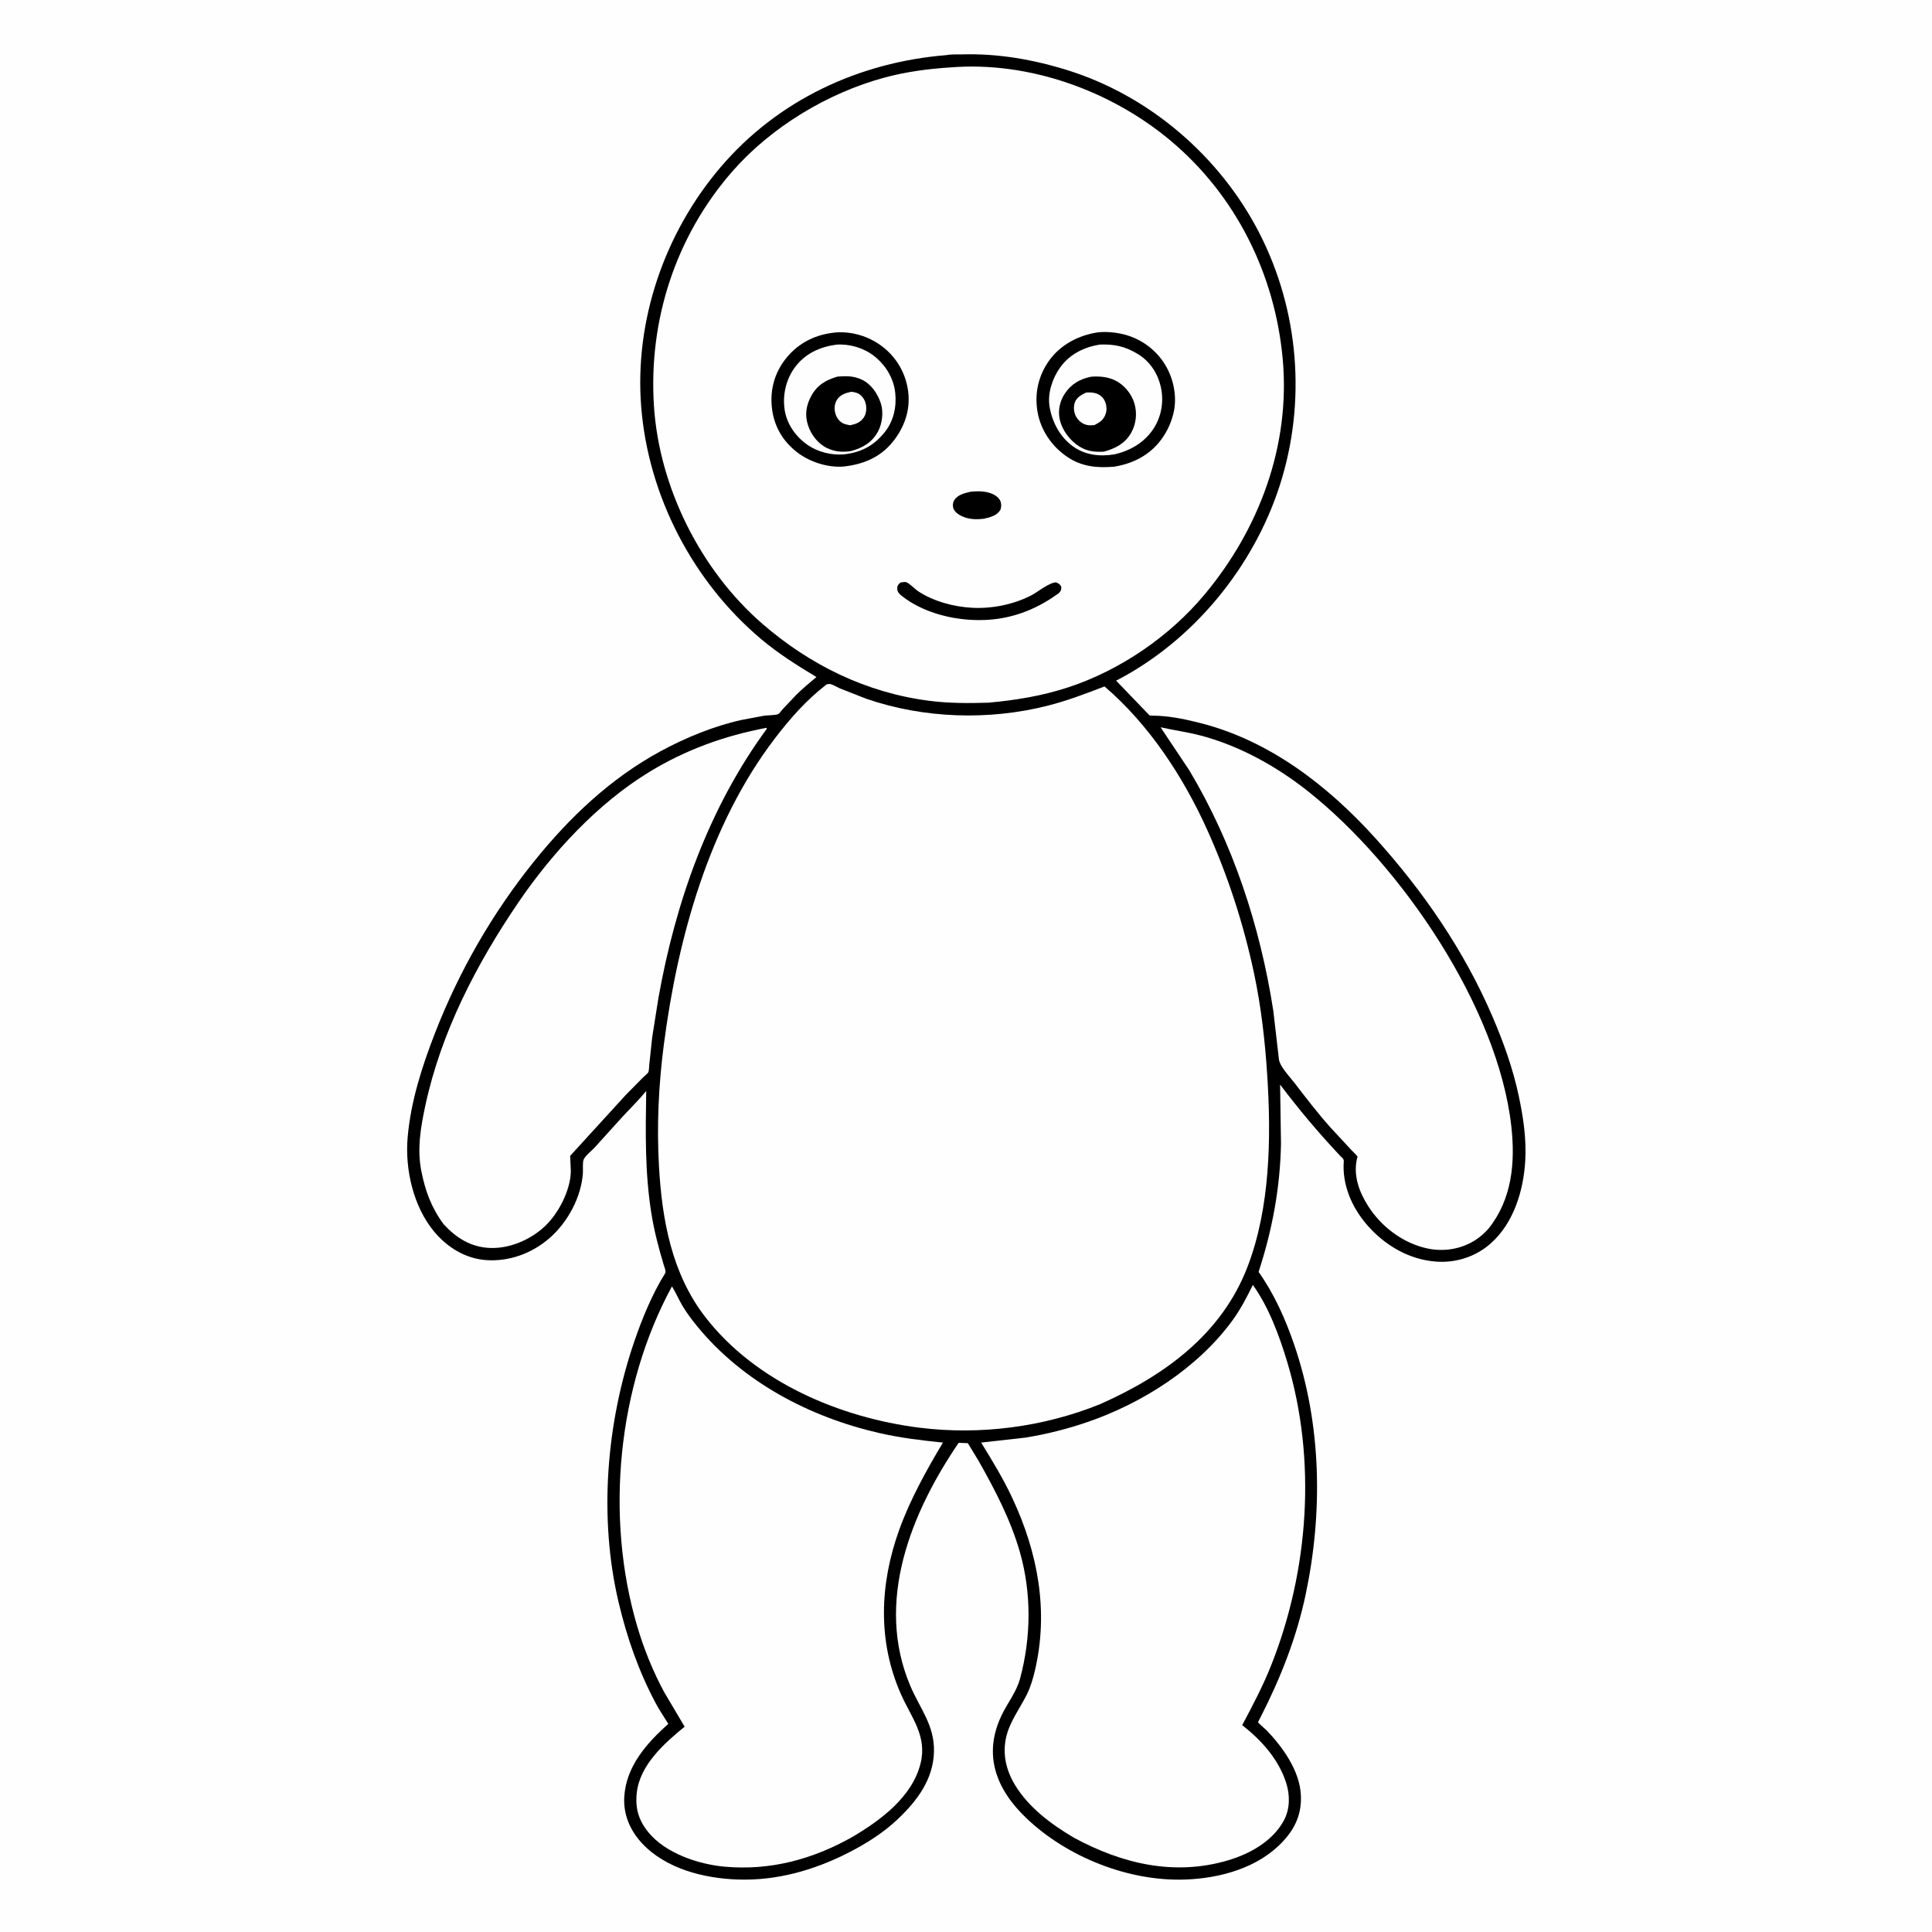
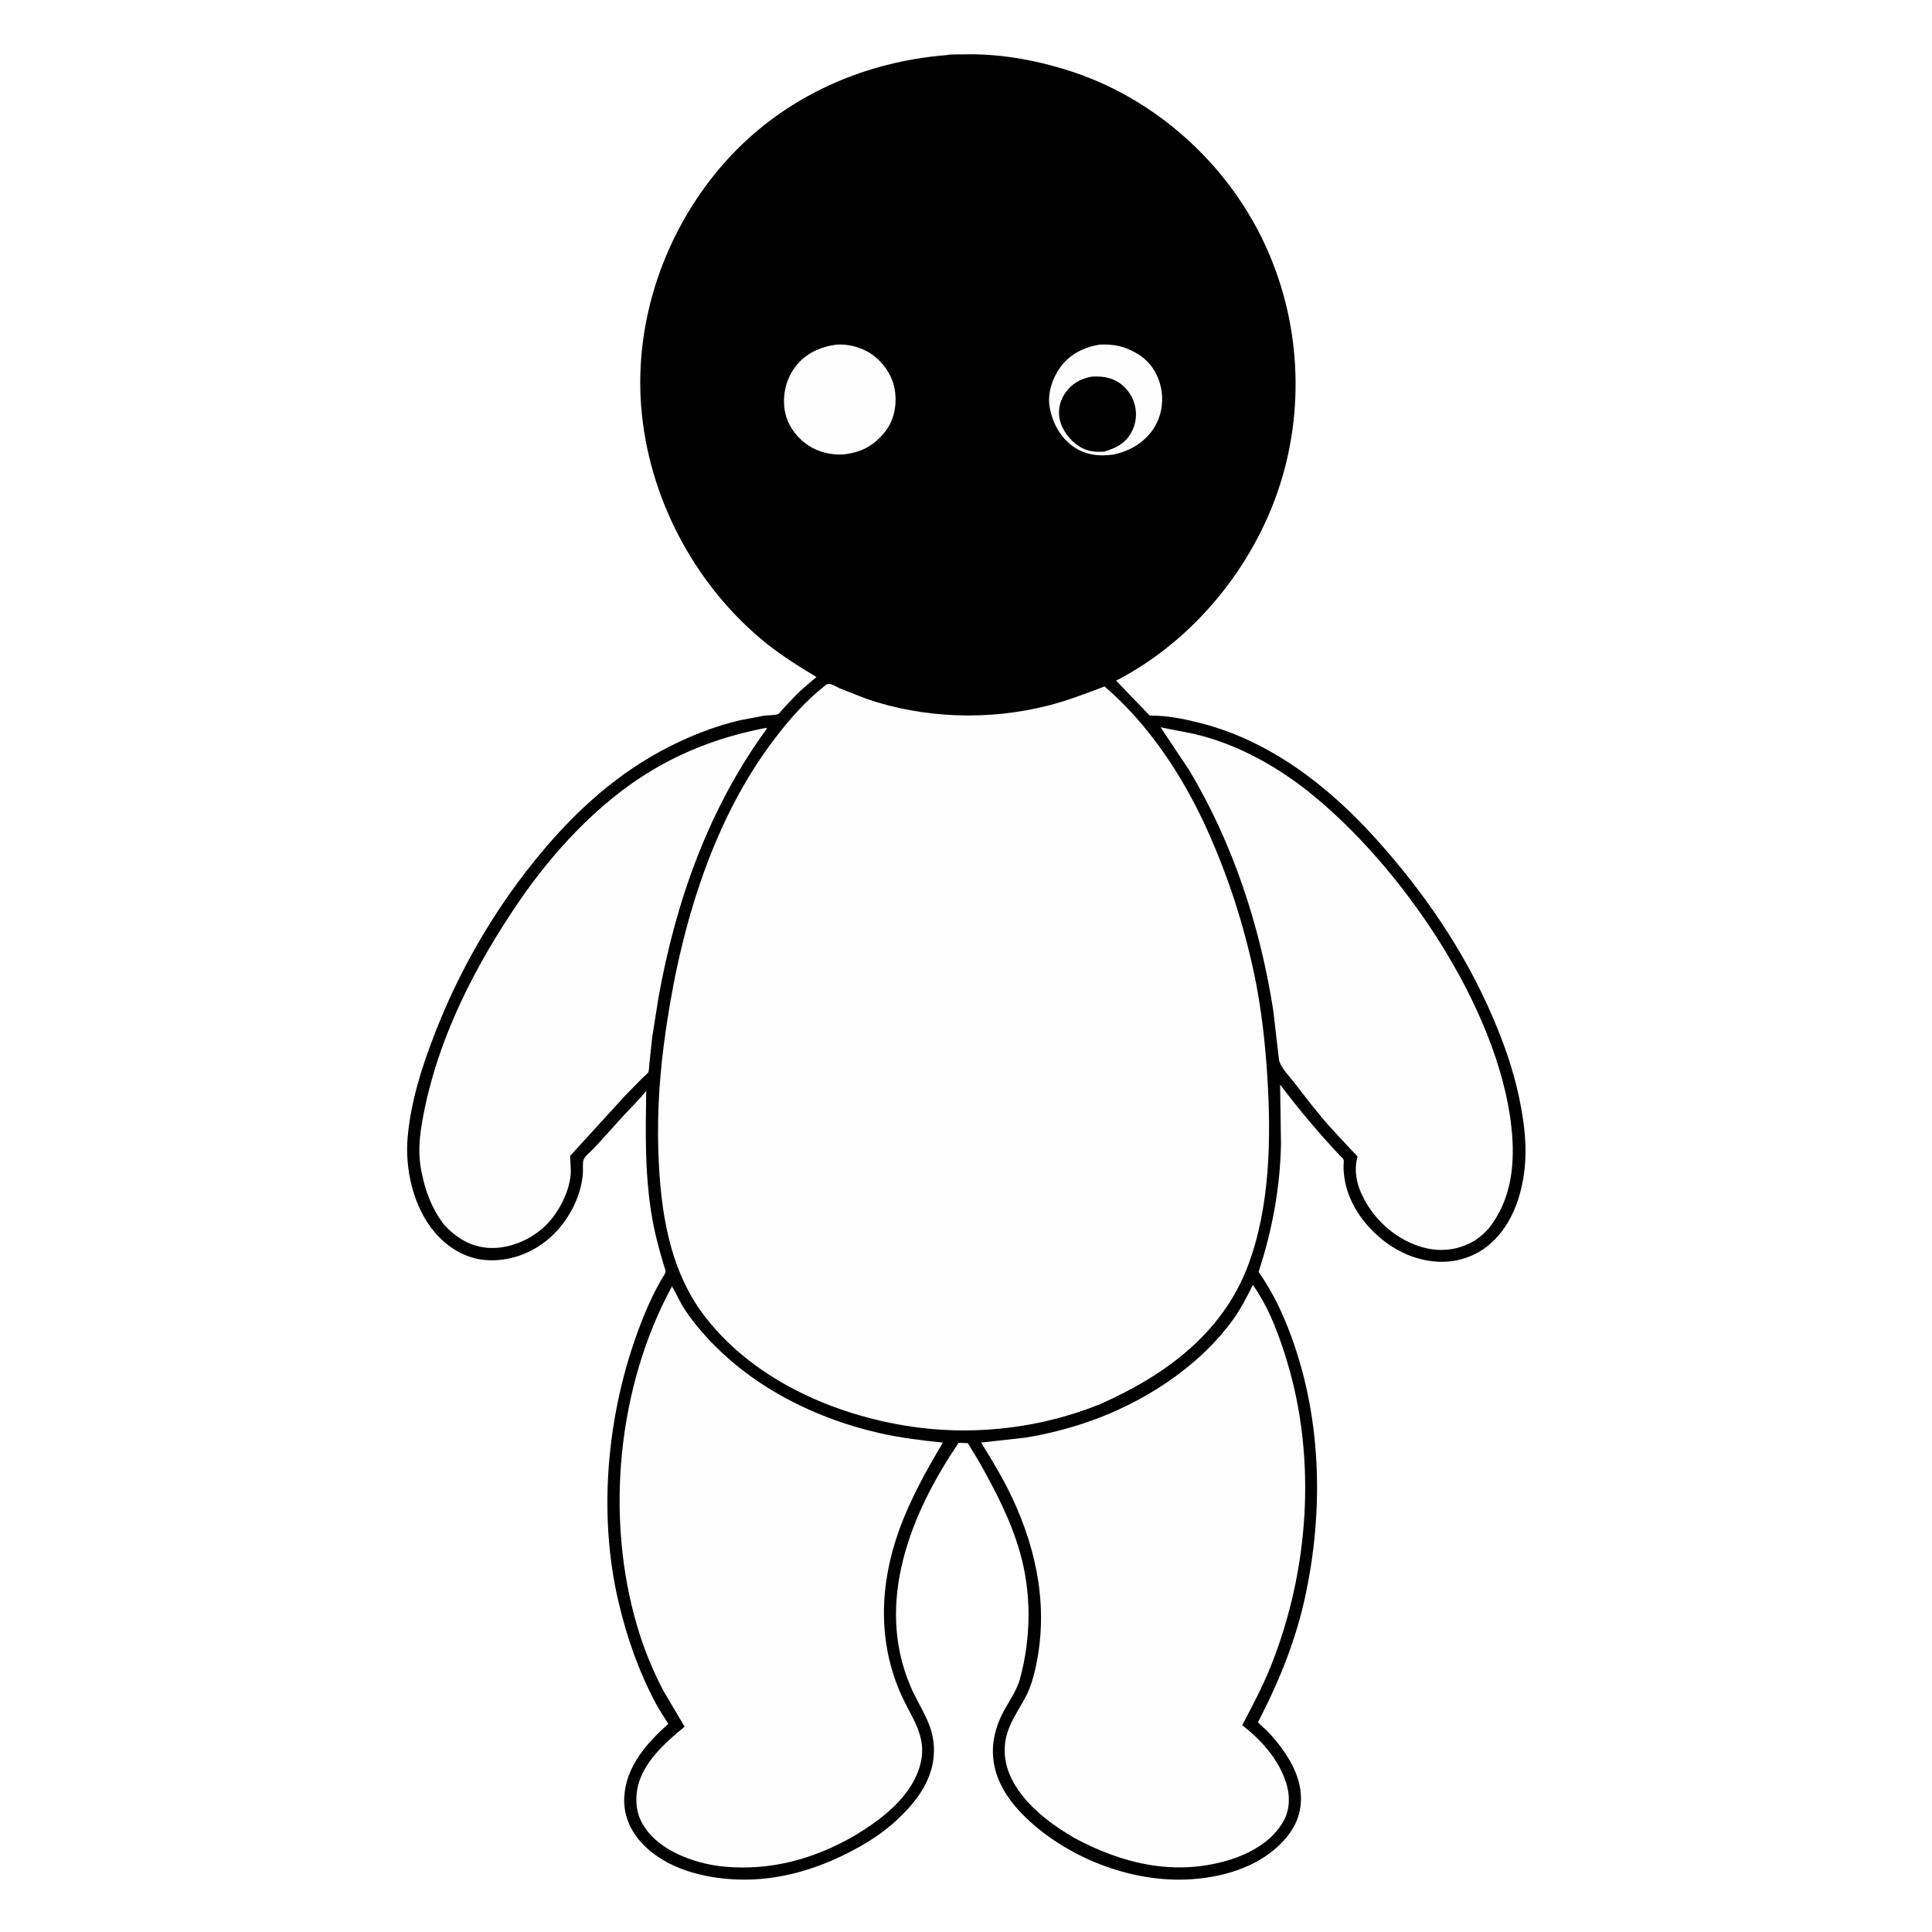
<svg xmlns="http://www.w3.org/2000/svg" version="1.1" style="display: block;" viewBox="0 0 2048 2048" width="1024" height="1024">
-   <path transform="translate(0,0)" fill="rgb(254,254,254)" d="M -0 -0 L 2048 0 L 2048 2048 L -0 2048 L -0 -0 z" />
  <path transform="translate(0,0)" fill="rgb(0,0,0)" d="M 1003.48 58.408 C 1008.21 57.383 1014.51 57.819 1019.4 57.666 C 1057.93 56.459 1096.36 63.248 1133.01 74.865 C 1219.33 102.232 1293.23 166.11 1334.63 246.408 C 1377.12 328.821 1385 426.333 1356.61 514.54 C 1328.65 601.389 1264.53 679.576 1183.13 721.526 L 1218.7 758.494 L 1228.1 758.802 C 1242.99 759.567 1258.15 762.827 1272.57 766.506 C 1346.06 785.252 1407.81 832.979 1457.94 888.504 C 1508.85 944.885 1552.07 1007.7 1582.11 1077.66 C 1593.85 1105.01 1603.69 1132.48 1609.92 1161.64 C 1614.73 1184.2 1618.18 1207.31 1616.83 1230.45 C 1614.97 1262.13 1604.63 1296.48 1580.17 1318.13 C 1564.48 1332.04 1543.83 1338.78 1523 1337.4 C 1493.94 1335.49 1468.04 1320.24 1449.2 1298.55 C 1433.1 1280.03 1422.54 1255.87 1424.46 1230.99 C 1424.66 1228.38 1422.44 1227.13 1420.68 1225.27 C 1397.85 1201.05 1377.03 1176.25 1356.96 1149.71 L 1357.9 1212.41 C 1357.02 1259.13 1348.65 1303.9 1334.16 1348.25 C 1350.79 1371.85 1362.42 1397.83 1371.78 1425.05 C 1400.96 1509.96 1402.48 1603.19 1384 1690.5 C 1374.49 1735.47 1357.64 1778.35 1336.8 1819.21 C 1336.52 1819.76 1333.53 1825.44 1333.57 1825.54 C 1333.97 1826.87 1341.39 1832.87 1342.81 1834.35 C 1359.87 1852.21 1377.64 1876.98 1378.96 1902.63 C 1379.98 1922.33 1373.3 1937.63 1360.08 1951.88 C 1334.01 1979.98 1293.49 1991.11 1256.23 1992.4 C 1196.42 1994.46 1131.52 1968.72 1088.24 1927.57 C 1055.77 1896.72 1041.64 1859.89 1061.92 1817.93 C 1068.2 1804.94 1077.55 1793.37 1081.32 1779.36 C 1093.08 1735.68 1093.57 1688.6 1081.04 1645 C 1071.17 1610.69 1054.81 1579.46 1037.32 1548.54 L 1025.95 1529.83 L 1016.22 1529.44 C 965.43 1604.05 927.385 1698.36 964.935 1787.02 C 975.228 1811.33 990.613 1828.62 990.053 1856.63 C 989.464 1886.05 972.193 1908.96 951.675 1928.37 C 936.37 1942.85 918.597 1954.09 899.895 1963.67 C 863.259 1982.42 823.655 1993.75 782.25 1992.38 C 746.274 1991.18 705.679 1981.06 680.324 1953.69 C 667.89 1940.27 660.699 1923.39 661.74 1904.93 C 663.565 1872.57 685.412 1847.88 708.465 1827.4 C 704.109 1820.2 699.233 1813.27 695.274 1805.84 C 677.048 1771.64 664.701 1736.35 655.79 1698.7 C 634.532 1608.88 642.673 1508.63 672.445 1421.81 C 680.731 1397.65 691.404 1371.6 705.014 1349.85 C 706.362 1347.7 704.413 1343.68 703.673 1341.19 C 698.241 1322.89 693.642 1305.8 690.588 1286.88 C 683.488 1242.9 684.32 1200.77 685.011 1156.46 C 677.594 1165.62 669.034 1173.94 661.013 1182.57 L 630.5 1216.26 C 627.41 1219.66 620.403 1225.19 618.747 1229.03 C 617.38 1232.2 618.129 1239.45 617.91 1243.07 C 616.361 1268.62 602.031 1295.28 582.945 1312.07 C 564.283 1328.5 539.886 1337.61 514.927 1335.72 C 493.202 1334.08 474.096 1322.17 460.32 1305.69 C 438.13 1279.13 429.166 1239.54 432.117 1205.64 C 435.433 1167.56 447.362 1130.43 461.158 1094.98 C 486.638 1029.51 521.813 968.235 565.839 913.477 C 603.511 866.622 647.053 825.171 700.235 796.332 C 726.703 781.979 756.249 769.853 785.668 763.26 L 810.004 758.68 C 813.417 758.2 822.282 758.247 825.08 756.89 C 826.159 756.367 828.578 752.982 829.459 752.007 L 843.822 736.803 C 850.629 730.014 858.097 723.86 865.446 717.67 C 844.873 705.296 824.891 692.718 806.496 677.194 C 734.324 616.289 687.219 525.536 679.714 431.403 C 672.421 339.921 704.279 247.396 763.379 177.769 C 824.171 106.15 910.626 65.859 1003.48 58.408 z" />
  <path transform="translate(0,0)" fill="rgb(254,254,254)" d="M 812.49 771.5 L 812.849 772.546 C 751.208 856.565 716.016 956.294 697.876 1058.37 L 691.365 1099.5 L 688.267 1128.49 C 688.026 1130.45 688.054 1134.9 687.255 1136.58 C 686.549 1138.06 682.969 1140.79 681.629 1142.13 L 663.038 1161.02 L 604.395 1225.26 L 605.113 1241.67 C 604.67 1261.95 592.086 1286.2 577.586 1299.9 C 562.644 1314.03 540.358 1323.66 519.631 1322.9 C 499.193 1322.15 483.721 1312.31 470.304 1297.79 C 457.309 1280.26 450.735 1262.39 446.575 1241.08 C 442.021 1217.75 445.913 1195.15 450.81 1172.25 C 467.47 1094.34 505.059 1021.89 549.608 956.463 C 585.419 903.874 633.479 851.79 687.978 818.5 C 726.837 794.763 767.864 779.979 812.49 771.5 z" />
  <path transform="translate(0,0)" fill="rgb(254,254,254)" d="M 1230.25 770.946 C 1244.42 774.145 1258.67 775.986 1272.79 779.706 C 1313.94 790.546 1353.38 812.486 1386.65 838.887 C 1485.25 917.124 1588.1 1067.95 1602.09 1194.18 C 1606.34 1232.47 1602.8 1271.21 1577.95 1302.34 C 1574.13 1306.67 1569.51 1310.84 1564.69 1314.04 C 1549.46 1324.14 1530.56 1327.22 1512.81 1323.36 C 1487.13 1317.78 1464.18 1300.4 1450.19 1278.31 C 1440.59 1263.14 1434.33 1245.93 1438.52 1227.99 C 1438.66 1227.38 1439.12 1226.76 1438.96 1226.15 C 1438.66 1225 1433.55 1220.22 1432.52 1219.1 L 1410.46 1195.28 C 1396.71 1179.92 1384.31 1163.63 1371.74 1147.32 C 1366.98 1141.16 1356.64 1130.44 1355.71 1122.91 L 1349.75 1071.42 C 1335.91 982.147 1307.06 894.002 1260.52 816.285 L 1230.25 770.946 z" />
  <path transform="translate(0,0)" fill="rgb(254,254,254)" d="M 1328.06 1362.08 C 1344.97 1385.51 1356.24 1416.24 1364.5 1443.7 C 1395.77 1547.6 1387.46 1664.34 1347.73 1764.69 C 1338.92 1786.96 1328.06 1807.6 1316.79 1828.7 C 1337.3 1844.84 1355.41 1864.83 1363.45 1890.11 C 1367.55 1903.02 1367.49 1917.57 1361 1929.68 C 1349.17 1951.75 1324.98 1965.14 1301.69 1972.05 C 1244.83 1988.91 1189.27 1975.65 1138.34 1948.01 C 1114.48 1933.94 1090.69 1916.36 1076.06 1892.35 C 1064.58 1873.51 1061.32 1852.62 1069.64 1831.7 C 1074.64 1819.15 1082.76 1807.93 1088.69 1795.82 C 1092.48 1788.08 1095.01 1779.51 1096.99 1771.14 C 1111.91 1708.03 1100.21 1645.84 1073.01 1587.79 C 1063.42 1567.33 1051.87 1548.4 1040.06 1529.18 L 1087 1523.93 C 1108.9 1520.39 1131.41 1514.75 1152.43 1507.54 C 1210.6 1487.61 1268.83 1450.61 1305.7 1400.74 C 1314.76 1388.5 1321.38 1375.68 1328.06 1362.08 z" />
  <path transform="translate(0,0)" fill="rgb(254,254,254)" d="M 712.307 1363.63 C 716.29 1369.93 719.266 1377.08 723.054 1383.55 C 727.654 1391.4 733.109 1398.66 738.862 1405.7 C 787.284 1464.95 858.346 1502.25 932.252 1519.13 C 954.467 1524.2 976.921 1526.9 999.555 1529.19 C 982.022 1558.45 964.586 1589.99 953.045 1622.12 C 932.489 1679.34 930.168 1739.97 955.164 1796.19 C 966.024 1820.62 982.962 1840.24 975.904 1869 C 967.113 1904.82 933.599 1929.47 903.563 1947.23 C 861.445 1970.97 816.5 1983.16 767.979 1978.74 C 740.151 1976.21 705.191 1964.45 687.088 1942.03 C 676.764 1929.24 673.13 1916.35 675.066 1900 C 678.542 1870.65 704.302 1847.85 725.731 1830.37 L 703.804 1793.31 C 691.943 1771.09 682.646 1748.19 675.5 1724.04 C 641.187 1608.1 654.497 1469.96 712.307 1363.63 z" />
-   <path transform="translate(0,0)" fill="rgb(254,254,254)" d="M 1008.1 71.42 C 1090.7 64.856 1177.18 96.002 1240.3 148.635 C 1310.14 206.867 1351.73 291.033 1359.78 381.11 C 1367.93 472.324 1334.85 560.855 1276.79 630.331 C 1239.73 674.676 1187.56 710.403 1132.68 728.5 C 1104.88 737.67 1076.84 742.244 1047.75 744.867 C 1026.87 745.558 1005.74 745.529 985 742.874 C 918.467 734.359 858.717 705.038 808.291 661.381 C 742.86 604.731 698.9 516.904 693.23 430.663 C 687.241 339.571 716.226 250.217 776.683 181.294 C 817.645 134.596 877.498 98.524 937.254 82.337 C 960.504 76.038 984.107 72.925 1008.1 71.42 z" />
  <path transform="translate(0,0)" fill="rgb(0,0,0)" d="M 1028.82 521.268 C 1036.57 520.456 1045.25 520.442 1052.44 523.768 C 1055.97 525.401 1059.95 528.544 1060.92 532.5 C 1061.54 535.021 1061.48 538.777 1060.1 541 C 1056.61 546.613 1049 548.573 1042.99 549.871 C 1036.42 550.704 1029.21 550.683 1022.88 548.5 C 1018.46 546.973 1012.35 543.775 1010.69 539.073 C 1009.68 536.241 1009.89 533.123 1011.4 530.5 C 1014.84 524.495 1022.57 522.668 1028.82 521.268 z" />
  <path transform="translate(0,0)" fill="rgb(0,0,0)" d="M 954.485 617.5 C 955.839 617.202 959.234 616.747 960.5 617.095 C 963.668 617.966 969.795 624.383 972.942 626.5 C 989.145 637.396 1010.85 643.189 1030.15 644.255 C 1051.16 645.415 1073.5 641.003 1092.35 631.57 C 1099.64 627.927 1111.87 617.608 1119.5 617.279 C 1122.55 618.82 1123.29 618.943 1125.05 622 C 1124.85 625.868 1124.92 625.923 1122.36 628.811 C 1102.74 643.084 1081.44 652.638 1057.28 656.018 C 1023.92 660.684 982.494 652.964 955.667 631.5 C 953.103 629.449 951.215 627.47 951.115 624 C 951.022 620.757 952.284 619.59 954.485 617.5 z" />
  <path transform="translate(0,0)" fill="rgb(0,0,0)" d="M 886.138 352.393 C 903.01 351.203 920.208 356.336 933.839 366.248 C 949.955 377.968 960.254 395.366 962.724 415.159 C 965.162 434.698 958.701 453.002 946.539 468.155 C 933.079 484.927 915.116 492.228 894.253 494.552 C 877.285 495.934 857.836 489.559 844.5 479.059 C 829.391 467.163 820.352 451.409 818.238 432.228 C 816.084 412.682 821.328 394.34 833.809 379.157 C 847.26 362.791 865.247 354.316 886.138 352.393 z" />
  <path transform="translate(0,0)" fill="rgb(254,254,254)" d="M 886.621 365.324 C 900.533 364.341 915.6 368.747 926.625 377.426 C 938.889 387.081 947.319 400.903 948.992 416.555 C 950.558 431.203 947.256 446.381 937.933 458 C 926.2 472.623 912.908 479.587 894.241 481.696 C 881.399 482.639 867.17 479.225 856.5 471.936 C 843.865 463.304 834.19 449.95 831.808 434.675 C 829.324 418.745 833.203 401.917 842.922 389 C 853.726 374.641 869.173 367.718 886.621 365.324 z" />
-   <path transform="translate(0,0)" fill="rgb(0,0,0)" d="M 887.9 399.183 C 897.123 398.462 905.044 398.393 913.669 402.497 C 923.7 407.272 930.626 417.678 933.86 428.018 C 936.648 436.93 935.188 449.089 930.822 457.206 C 924.454 469.043 914.712 474.688 902.216 478.122 C 893.334 479.502 885.281 479.011 877 475.131 C 867.236 470.558 859.84 460.943 856.537 450.832 C 852.956 439.871 854.462 429.888 859.894 419.835 C 866.181 408.199 875.546 402.726 887.9 399.183 z" />
-   <path transform="translate(0,0)" fill="rgb(254,254,254)" d="M 902.323 415.292 C 905.13 415.652 907.884 416.011 910.362 417.5 C 914.242 419.83 916.877 424.021 917.804 428.417 C 918.762 432.957 918.348 438.597 915.674 442.5 C 911.951 447.932 907.367 449.431 901.237 450.838 C 898.653 450.331 895.791 449.826 893.431 448.624 C 889.539 446.642 886.859 442.703 885.603 438.586 C 884.116 433.708 884.499 428.016 887.271 423.691 C 890.65 418.419 896.524 416.501 902.323 415.292 z" />
  <path transform="translate(0,0)" fill="rgb(0,0,0)" d="M 1163.73 352.301 C 1172.84 351.356 1182.14 352.232 1191.02 354.399 C 1209.42 358.89 1225.46 370.71 1235.25 386.9 C 1244.35 401.951 1248.23 422.04 1243.63 439.199 L 1243.12 441 C 1240.72 449.84 1236.74 457.947 1231.37 465.377 C 1219.15 482.269 1201.23 491.463 1180.97 494.713 C 1162.78 496.261 1146.54 494.692 1131.08 484.142 C 1114.81 473.033 1103.18 456.029 1099.82 436.534 C 1096.47 417.023 1100.72 398.004 1112.32 381.958 C 1124.52 365.087 1143.53 355.407 1163.73 352.301 z" />
  <path transform="translate(0,0)" fill="rgb(254,254,254)" d="M 1165.64 365.281 C 1181.28 364.612 1193.06 367.197 1206.48 375.48 C 1219.28 383.379 1227.44 396.105 1230.62 410.682 C 1233.85 425.5 1231.2 441.401 1222.94 454.151 C 1213.25 469.104 1197.95 477.992 1180.86 481.715 C 1165.57 484.183 1150.08 482.362 1137.18 473.011 C 1123.55 463.129 1115.26 447.342 1112.56 430.943 C 1110.26 416.91 1115.65 400.791 1123.85 389.447 C 1133.99 375.418 1148.92 368.074 1165.64 365.281 z" />
  <path transform="translate(0,0)" fill="rgb(0,0,0)" d="M 1157.03 399.271 C 1165.88 398.795 1174.13 399.348 1182.28 403.341 C 1191.66 407.936 1199.46 417.421 1202.48 427.483 C 1205.64 438.038 1204.41 449.483 1198.93 459.052 C 1192.48 470.307 1182.19 475.393 1170.25 478.775 C 1160.43 479.282 1152.44 478.545 1143.91 473.137 C 1133.96 466.822 1125.56 455.606 1123.25 444.025 C 1121.4 434.759 1123.51 425.204 1128.67 417.355 C 1135.52 406.935 1144.96 401.622 1157.03 399.271 z" />
-   <path transform="translate(0,0)" fill="rgb(254,254,254)" d="M 1151.17 416.144 C 1154.53 415.896 1157.74 415.888 1161.03 416.76 C 1165.17 417.859 1168.65 420.444 1170.69 424.23 C 1172.97 428.452 1173.63 433.929 1172.14 438.5 C 1170.06 444.894 1165.86 447.742 1160.07 450.645 C 1157.36 450.868 1154.81 451.056 1152.12 450.442 C 1147.25 449.328 1143.14 446.026 1140.73 441.662 C 1138.28 437.241 1137.73 431.697 1139.28 426.879 C 1141.07 421.358 1146.34 418.556 1151.17 416.144 z" />
  <path transform="translate(0,0)" fill="rgb(254,254,254)" d="M 876.227 725.5 C 877.318 725.34 878.4 724.947 879.5 725.019 C 881.969 725.182 887.571 728.541 890.05 729.608 L 918.156 740.664 C 979.286 761.735 1048.41 763.929 1111 747.959 C 1131.45 742.742 1151.17 735.192 1170.85 727.66 C 1217.9 767.957 1254.13 823.114 1279.5 879.257 C 1301.65 928.26 1318.19 979.332 1329.37 1031.92 C 1336.88 1067.26 1341.03 1103.98 1343.34 1140 C 1347.58 1206.11 1346.5 1279.71 1322.64 1342.3 C 1295.18 1414.36 1234.31 1458.22 1166.25 1488.43 C 1106.22 1512.79 1038.85 1521.46 974.645 1513.41 C 890.285 1502.84 800.661 1464.82 747.519 1395.95 C 711.958 1349.87 701.766 1293.09 698.538 1236.2 C 696.083 1192.92 698.13 1150.17 703.714 1107.22 C 718.39 994.34 751.621 873.699 821.874 782.153 C 838.075 761.042 855.07 741.783 876.227 725.5 z" />
</svg>